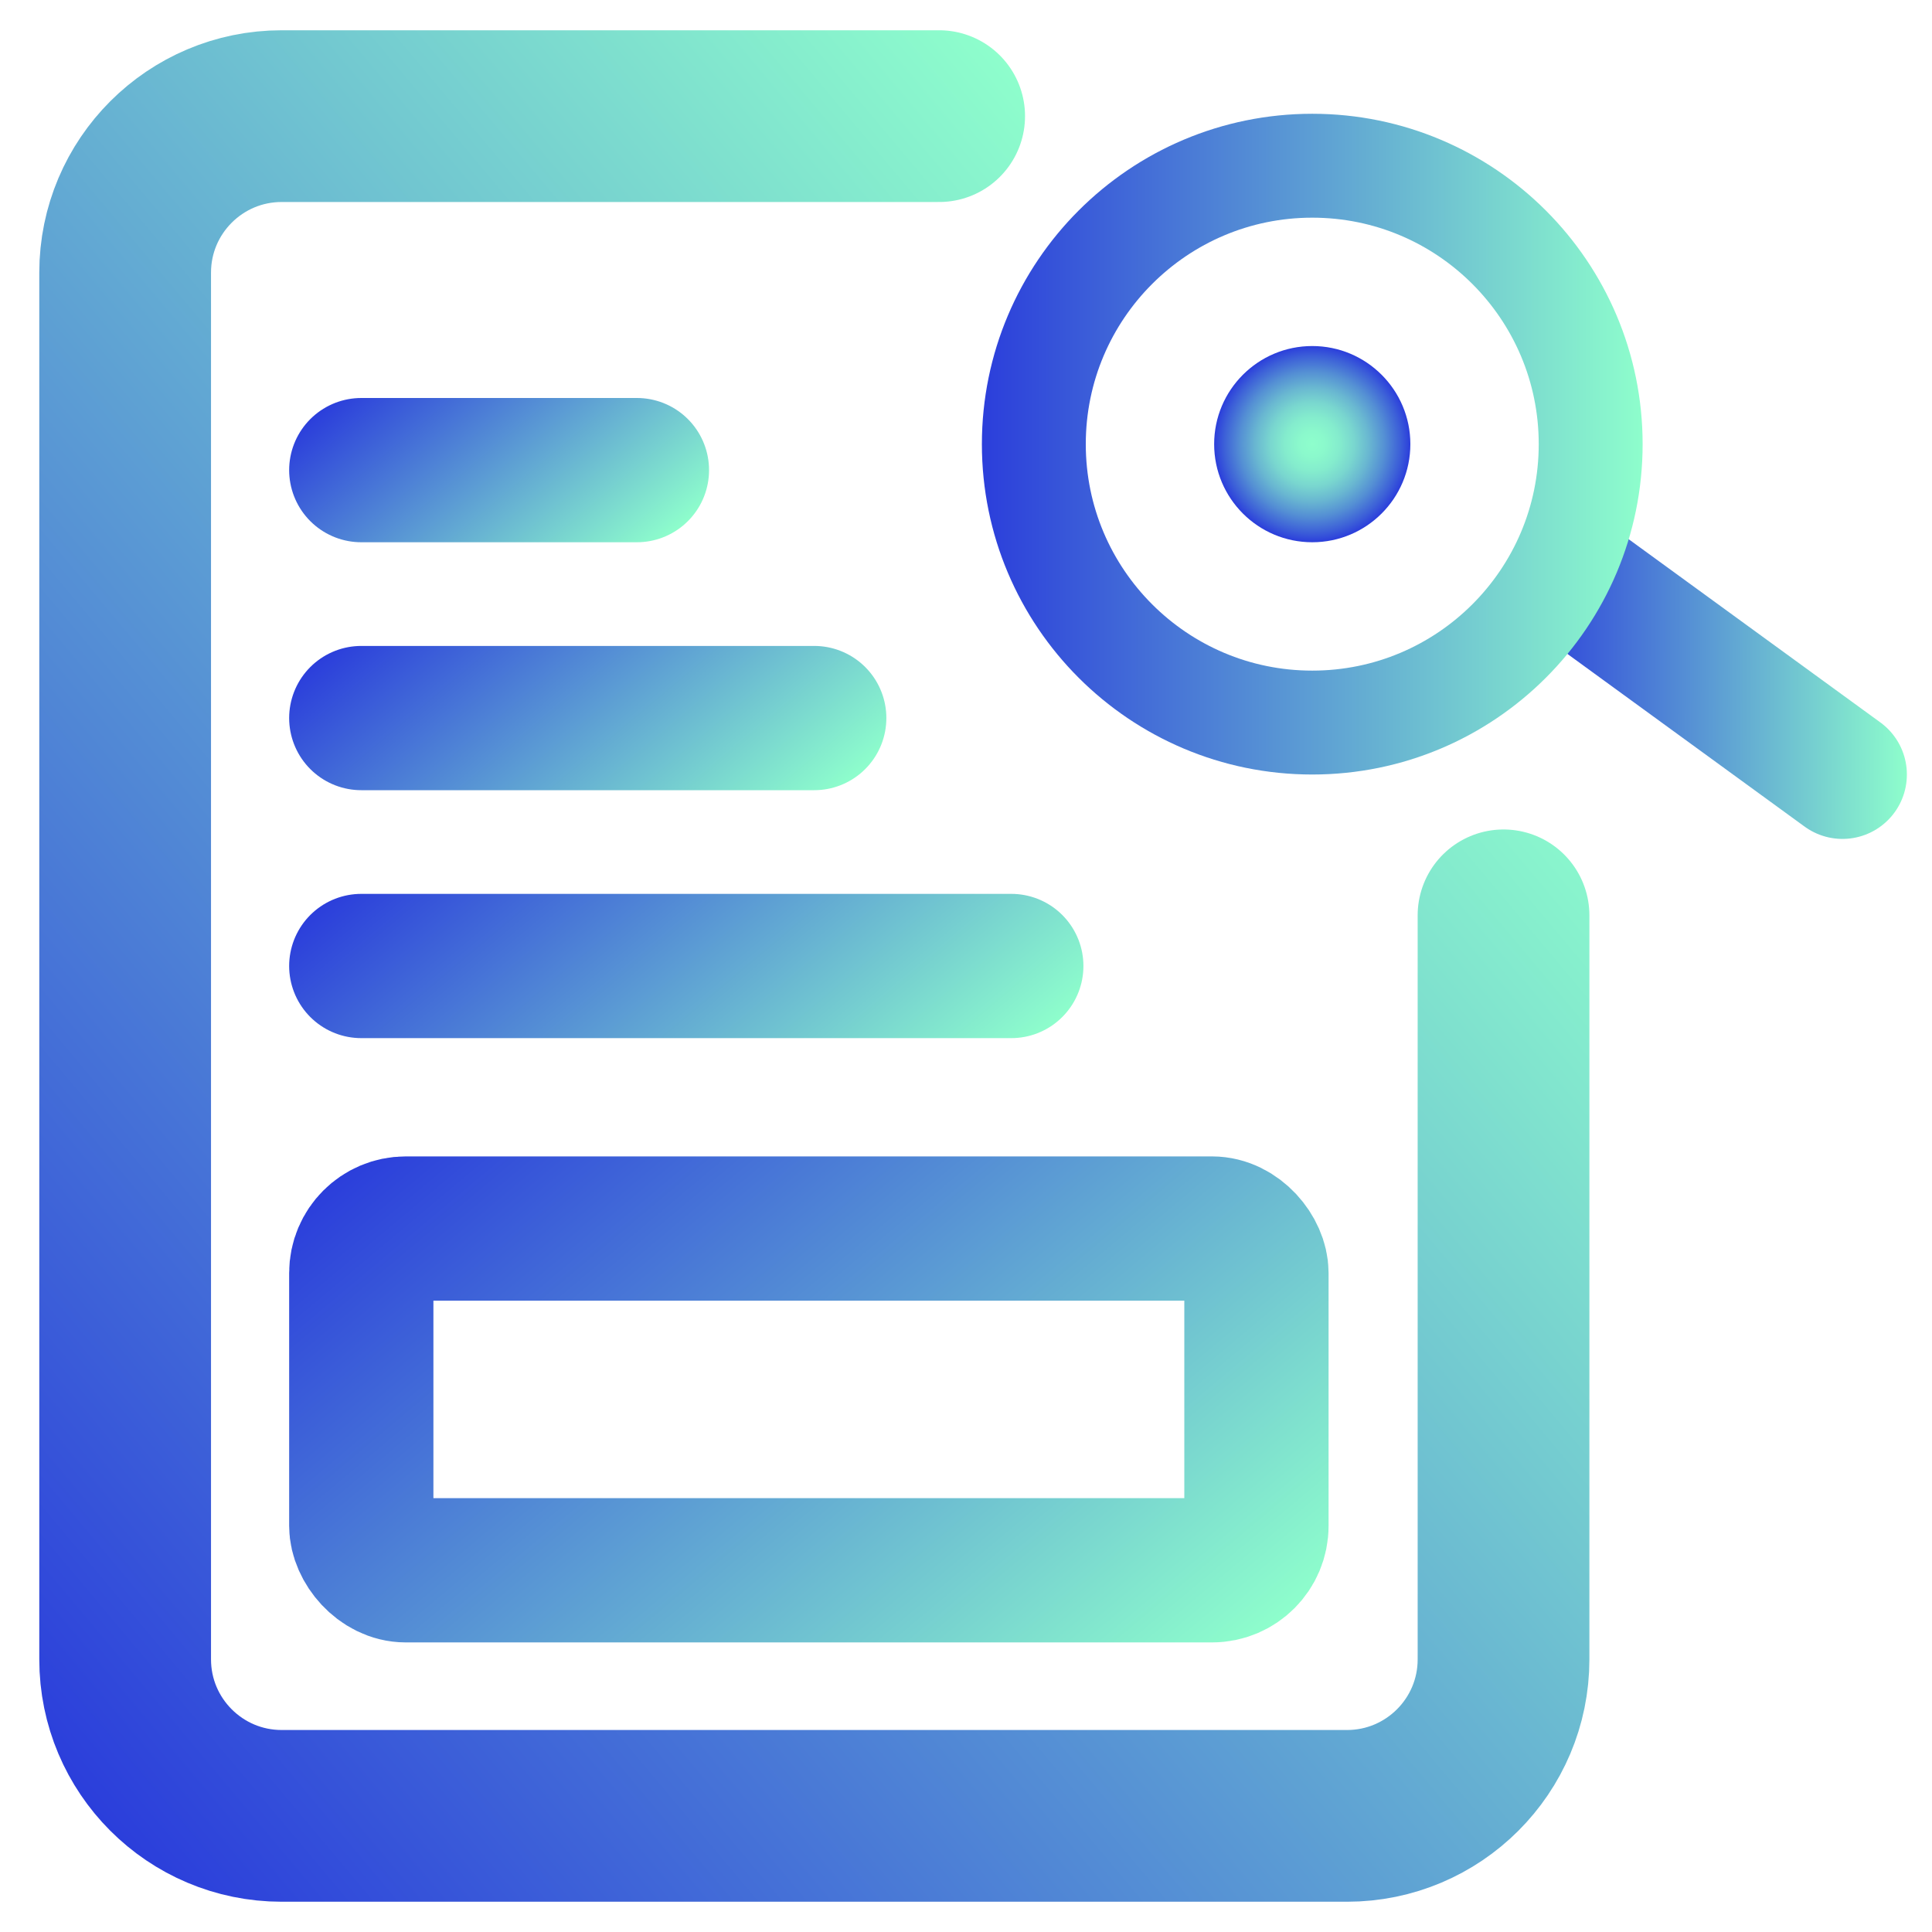
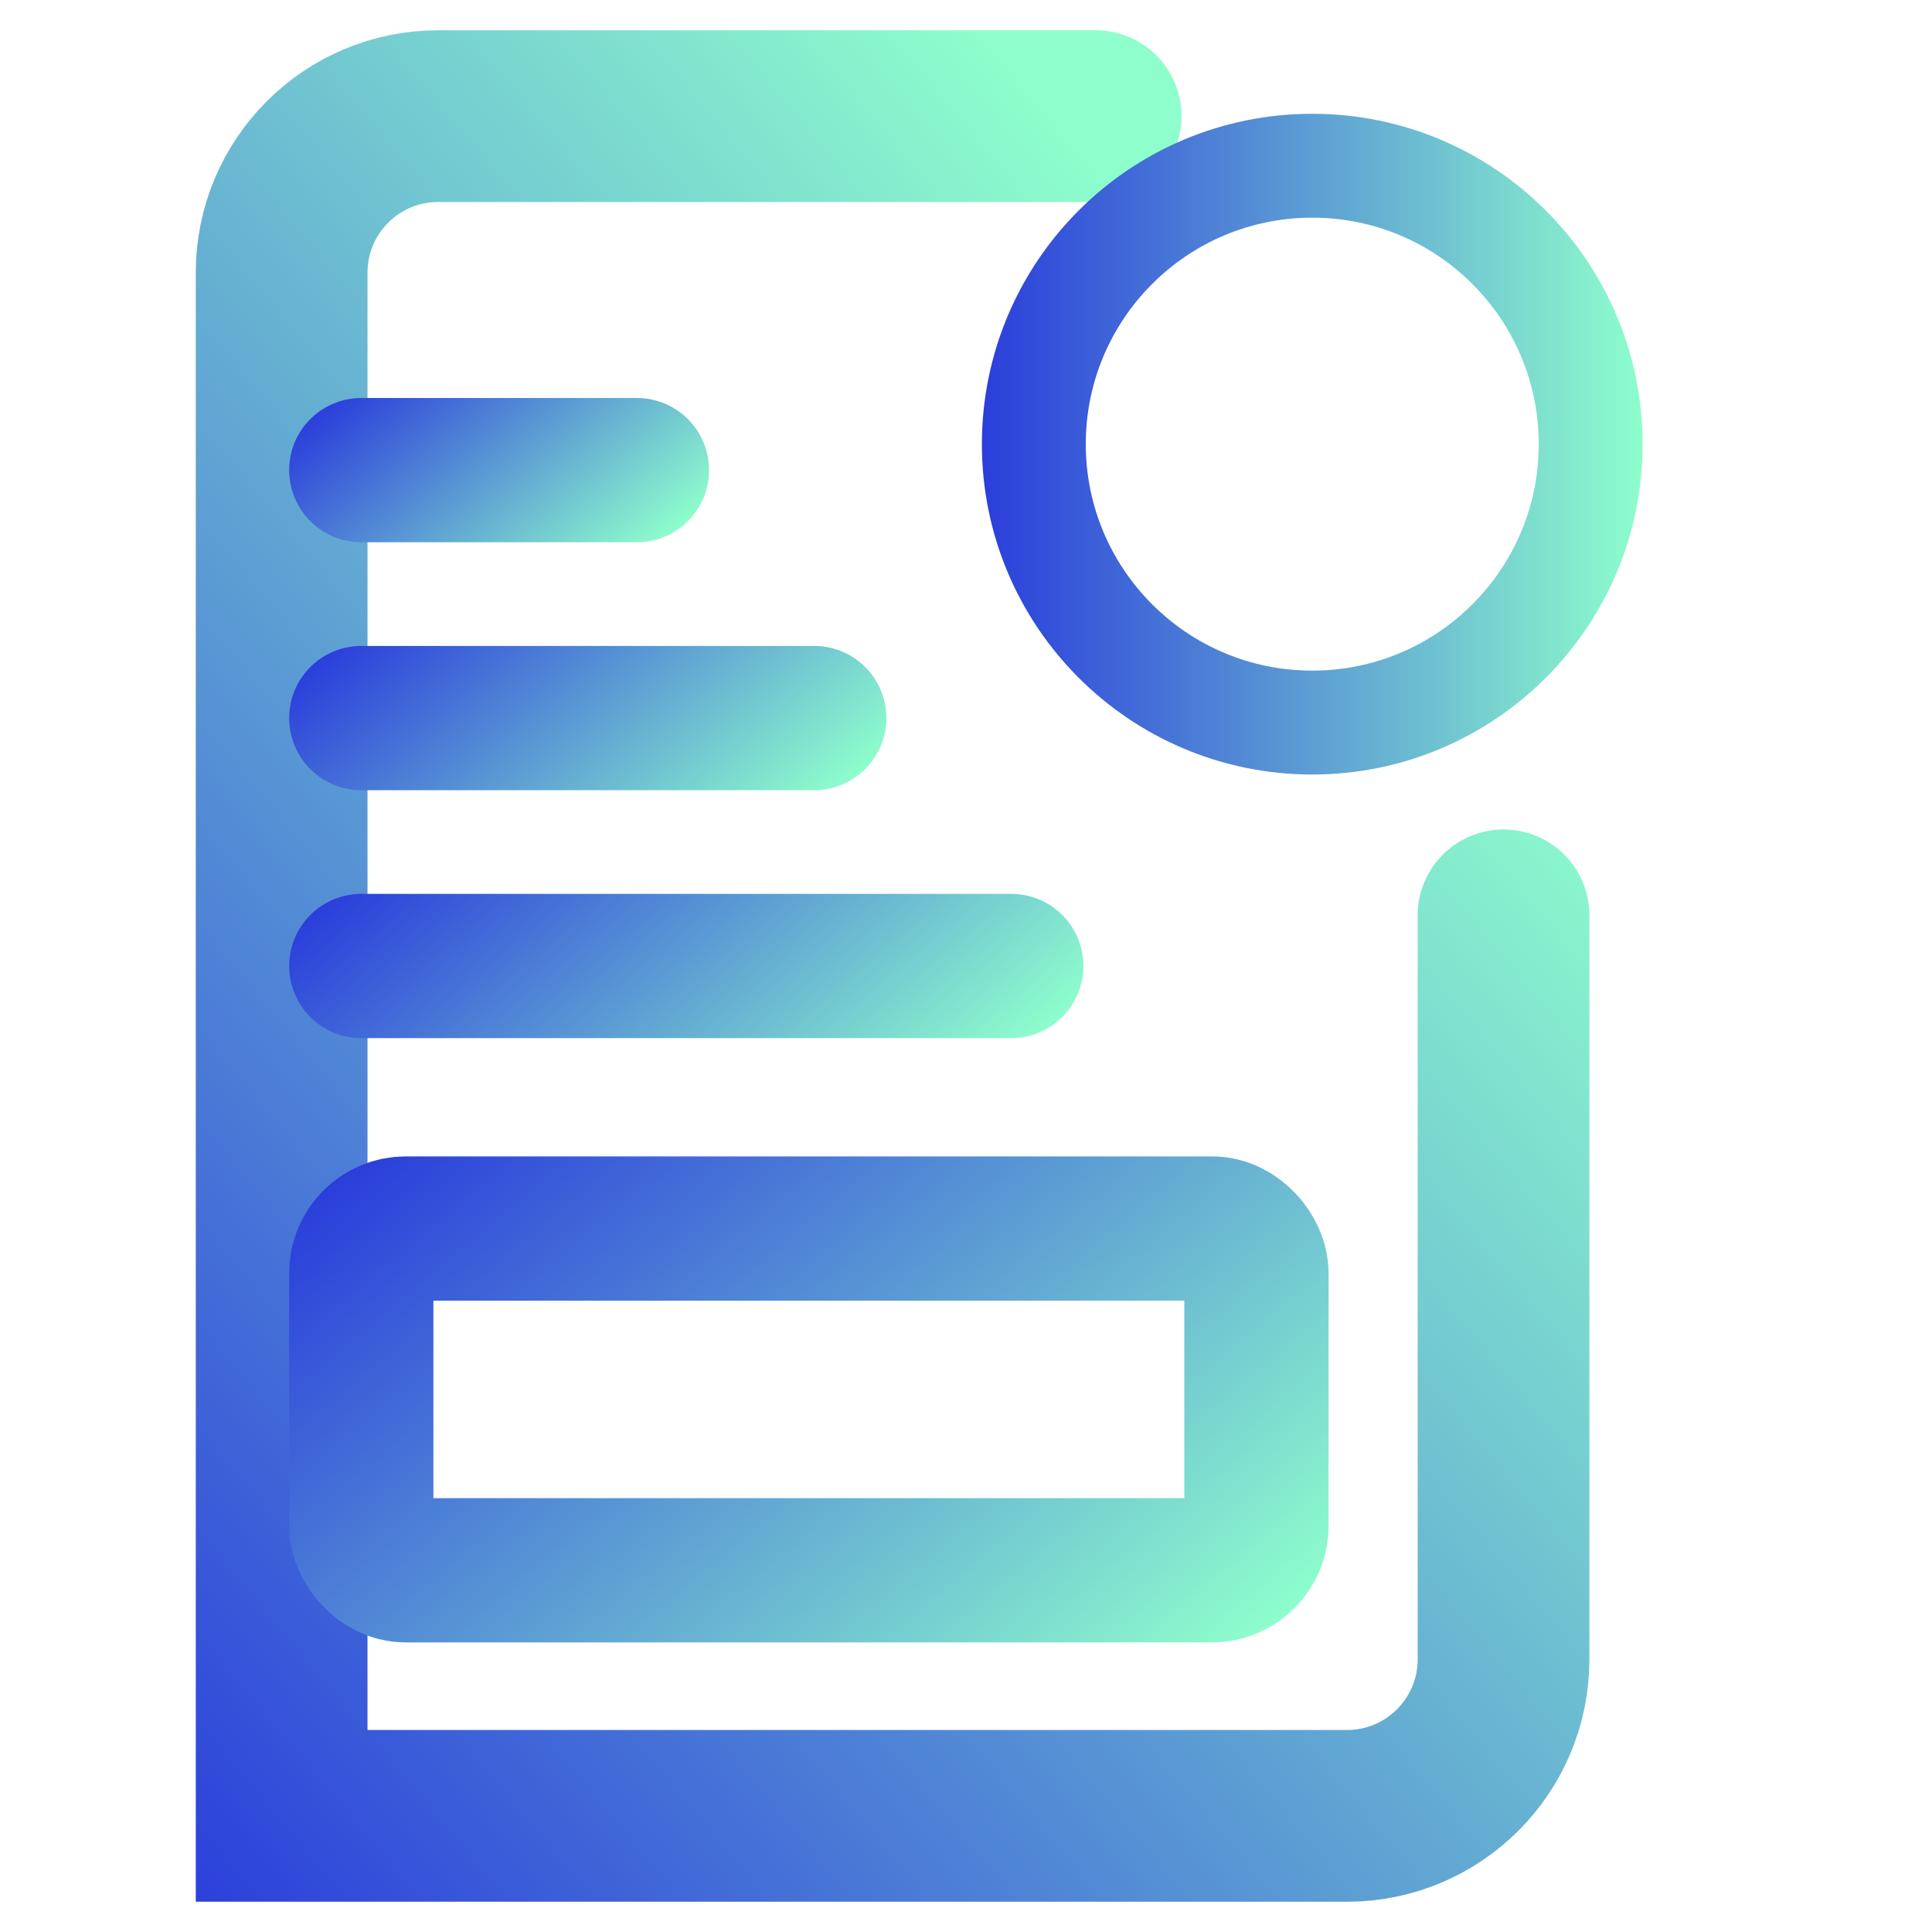
<svg xmlns="http://www.w3.org/2000/svg" xmlns:xlink="http://www.w3.org/1999/xlink" id="Layer_1" viewBox="0 0 90 90">
  <defs>
    <style>
      .cls-1 {
        stroke: url(#linear-gradient-2);
        stroke-width: 8px;
      }

      .cls-1, .cls-2, .cls-3, .cls-4, .cls-5, .cls-6, .cls-7 {
        fill: none;
        stroke-linecap: round;
      }

      .cls-1, .cls-2, .cls-4, .cls-7 {
        stroke-miterlimit: 10;
      }

      .cls-8 {
        fill: url(#radial-gradient);
      }

      .cls-2 {
        stroke: url(#linear-gradient-4);
      }

      .cls-2, .cls-4, .cls-7 {
        stroke-width: 6.72px;
      }

      .cls-3 {
        stroke: url(#linear-gradient-7);
        stroke-width: 4.84px;
      }

      .cls-3, .cls-5, .cls-6 {
        stroke-linejoin: round;
      }

      .cls-4 {
        stroke: url(#linear-gradient-3);
      }

      .cls-5 {
        stroke: url(#linear-gradient-6);
        stroke-width: 6.72px;
      }

      .cls-6 {
        stroke: url(#linear-gradient);
        stroke-width: 6px;
      }

      .cls-7 {
        stroke: url(#linear-gradient-5);
      }
    </style>
    <radialGradient id="radial-gradient" cx="61.13" cy="20.69" fx="61.13" fy="20.69" r="4.57" gradientUnits="userSpaceOnUse">
      <stop offset="0" stop-color="#8efecc" />
      <stop offset=".13" stop-color="#8bf9cc" />
      <stop offset=".28" stop-color="#84eccd" />
      <stop offset=".43" stop-color="#79d6cf" />
      <stop offset=".58" stop-color="#69b7d1" />
      <stop offset=".74" stop-color="#548fd4" />
      <stop offset=".9" stop-color="#3c5fd8" />
      <stop offset="1" stop-color="#2b3edb" />
    </radialGradient>
    <linearGradient id="linear-gradient" x1="76.42" y1="44.93" x2="94.18" y2="44.93" gradientTransform="translate(-5.17 -13.43) rotate(.2)" gradientUnits="userSpaceOnUse">
      <stop offset="0" stop-color="#2b3edb" />
      <stop offset="1" stop-color="#8efecc" />
    </linearGradient>
    <linearGradient id="linear-gradient-2" x1="4140.21" y1="-3866.7" x2="4194.83" y2="-3801.61" gradientTransform="translate(3865.52 4218.03) rotate(-90)" xlink:href="#linear-gradient" />
    <linearGradient id="linear-gradient-3" x1="18.44" y1="16.16" x2="28.06" y2="27.63" gradientTransform="matrix(1,0,0,1,0,0)" xlink:href="#linear-gradient" />
    <linearGradient id="linear-gradient-4" x1="20.86" y1="25.68" x2="33.9" y2="41.22" gradientTransform="matrix(1,0,0,1,0,0)" xlink:href="#linear-gradient" />
    <linearGradient id="linear-gradient-5" x1="23.56" y1="34.97" x2="40.39" y2="55.03" gradientTransform="matrix(1,0,0,1,0,0)" xlink:href="#linear-gradient" />
    <linearGradient id="linear-gradient-6" x1="23.53" y1="48.32" x2="51.83" y2="82.05" gradientTransform="matrix(1,0,0,1,0,0)" xlink:href="#linear-gradient" />
    <linearGradient id="linear-gradient-7" x1="45.74" y1="20.69" x2="76.52" y2="20.69" gradientTransform="matrix(1,0,0,1,0,0)" xlink:href="#linear-gradient" />
  </defs>
-   <circle class="cls-8" cx="61.13" cy="20.69" r="4.57" />
-   <line class="cls-6" x1="74.1" y1="27.54" x2="85.83" y2="36.08" />
-   <path class="cls-1" d="M70.04,42.64v34.66c0,4.03-3.27,7.29-7.29,7.29H13.12c-4.03,0-7.29-3.27-7.29-7.29V12.7c0-4.03,3.27-7.29,7.29-7.29h30.63" />
+   <path class="cls-1" d="M70.04,42.64v34.66c0,4.03-3.27,7.29-7.29,7.29H13.12V12.7c0-4.03,3.27-7.29,7.29-7.29h30.63" />
  <line class="cls-4" x1="16.83" y1="21.9" x2="29.67" y2="21.9" />
  <line class="cls-2" x1="16.83" y1="33.45" x2="37.93" y2="33.45" />
  <line class="cls-7" x1="16.83" y1="45" x2="47.11" y2="45" />
  <rect class="cls-5" x="16.83" y="57.23" width="41.7" height="15.92" rx="2.07" ry="2.07" />
  <circle class="cls-3" cx="61.13" cy="20.69" r="12.97" />
</svg>